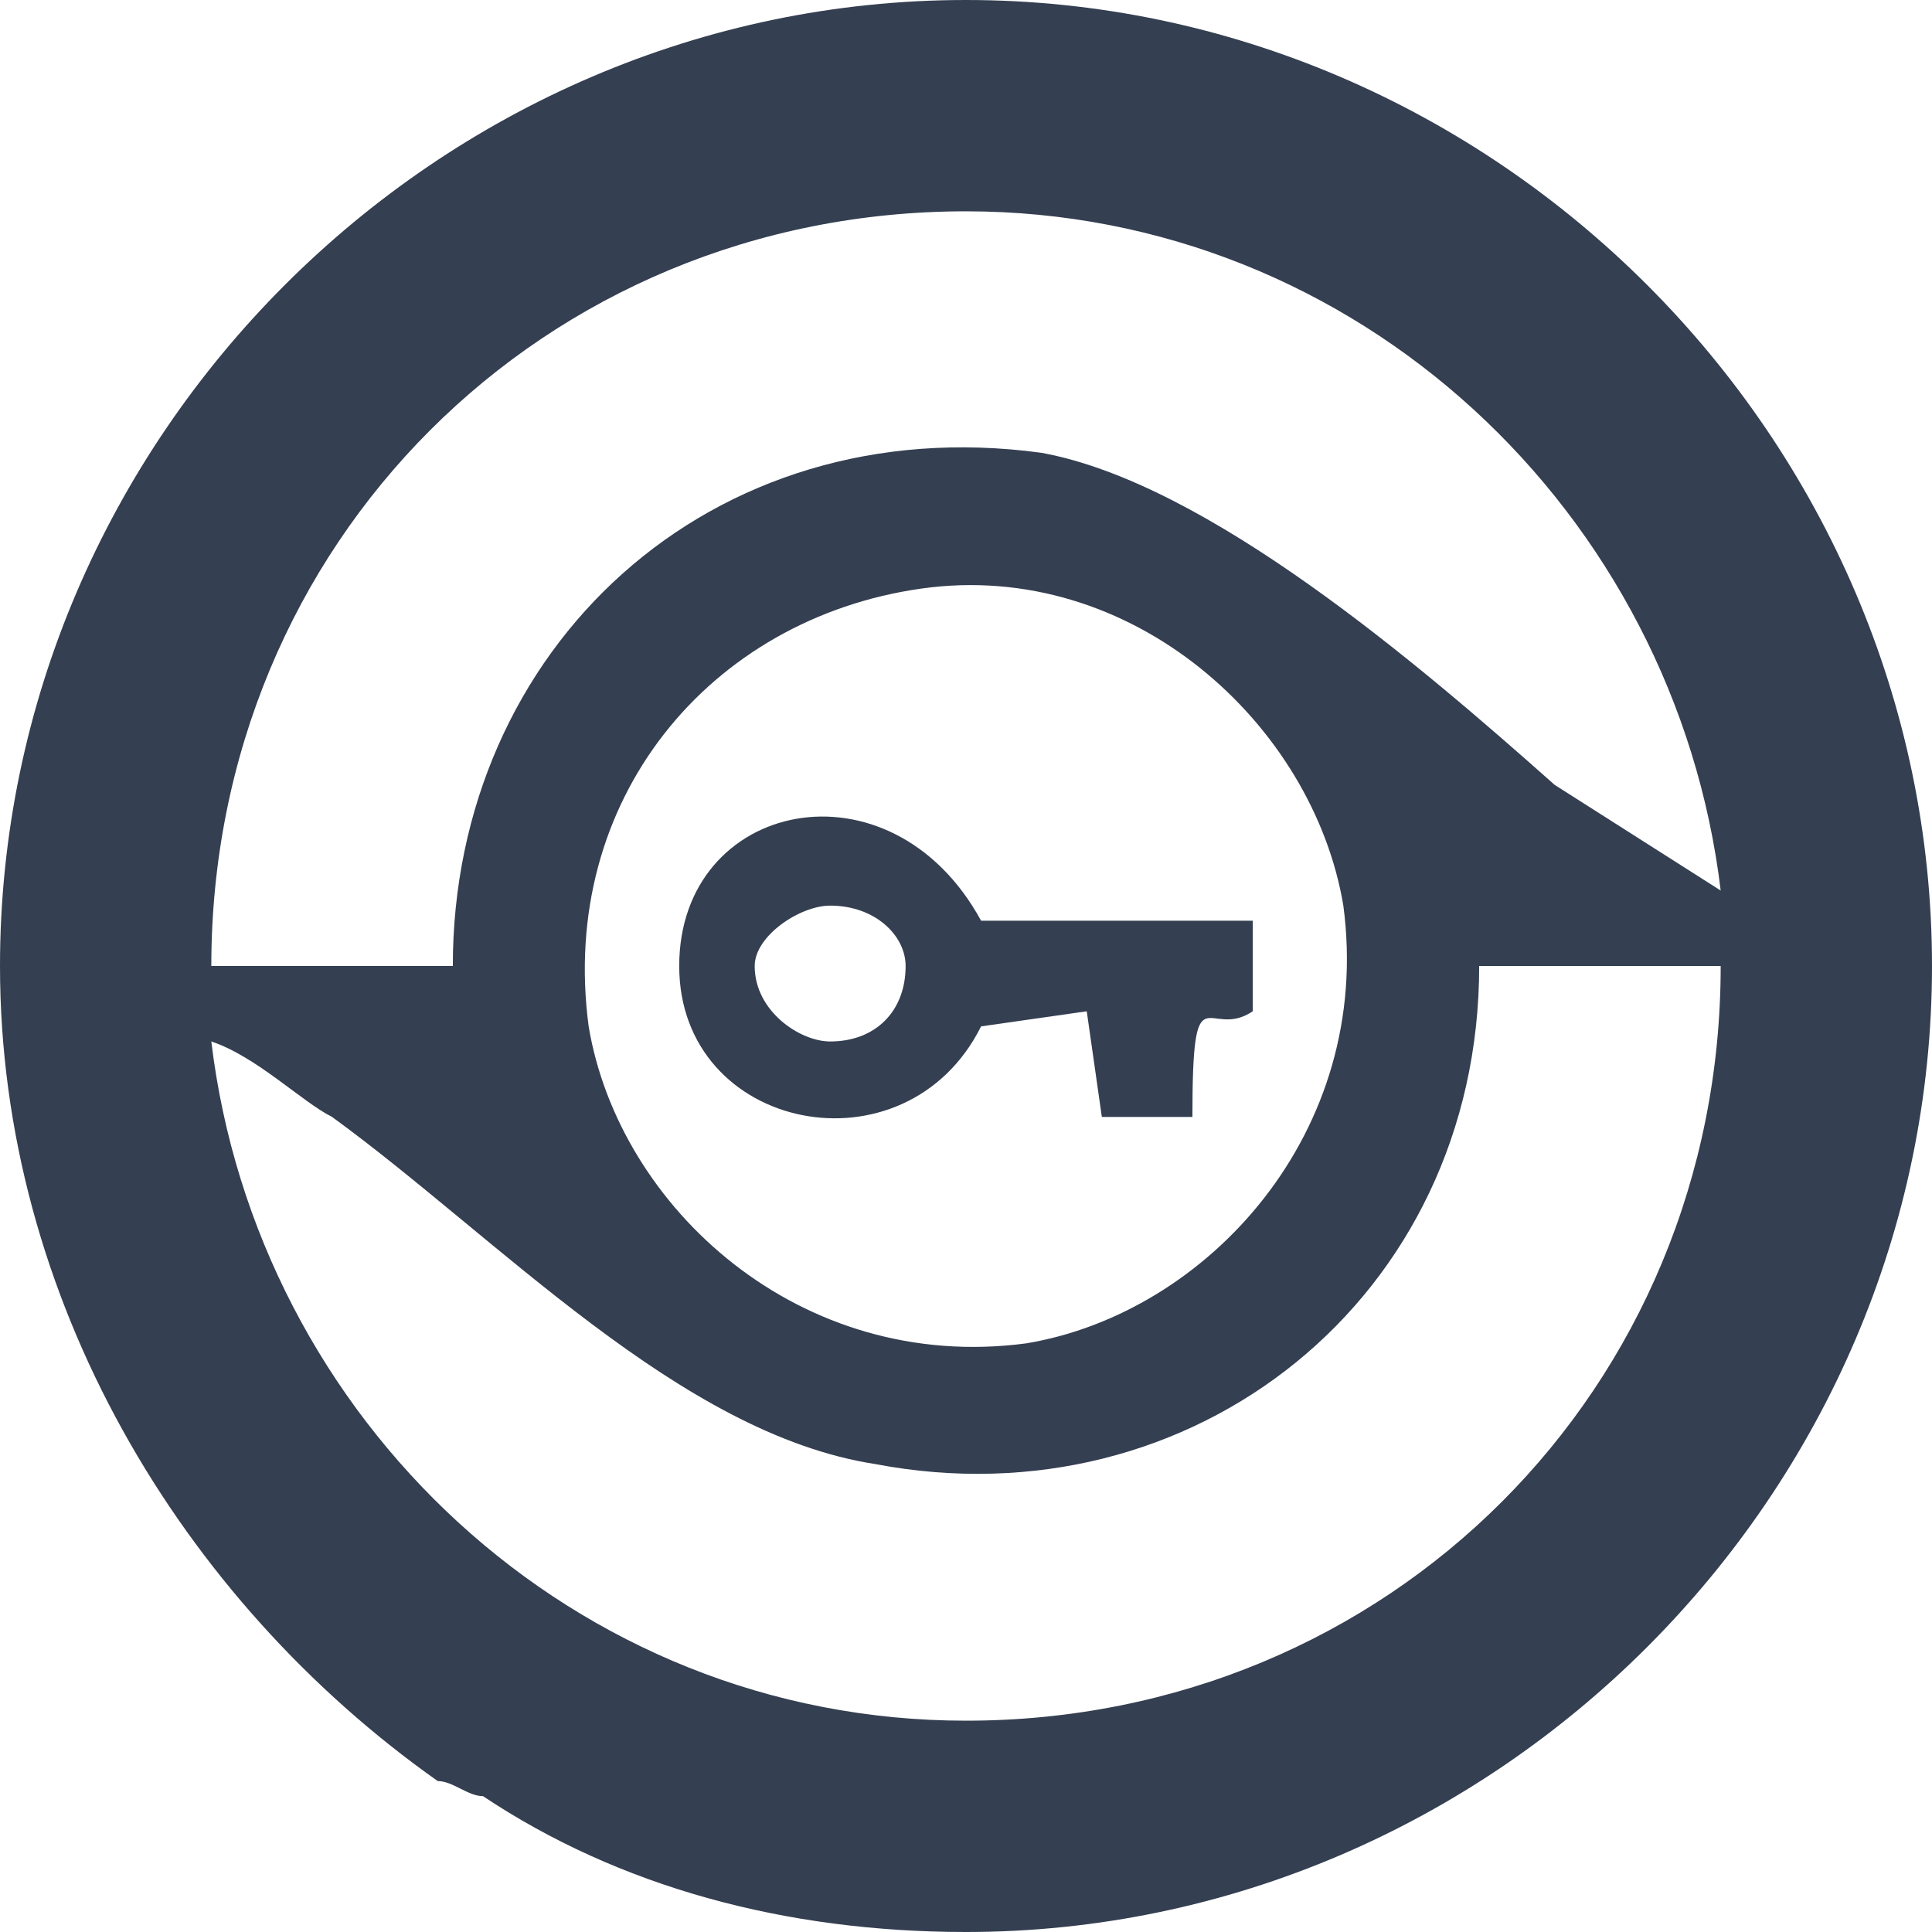
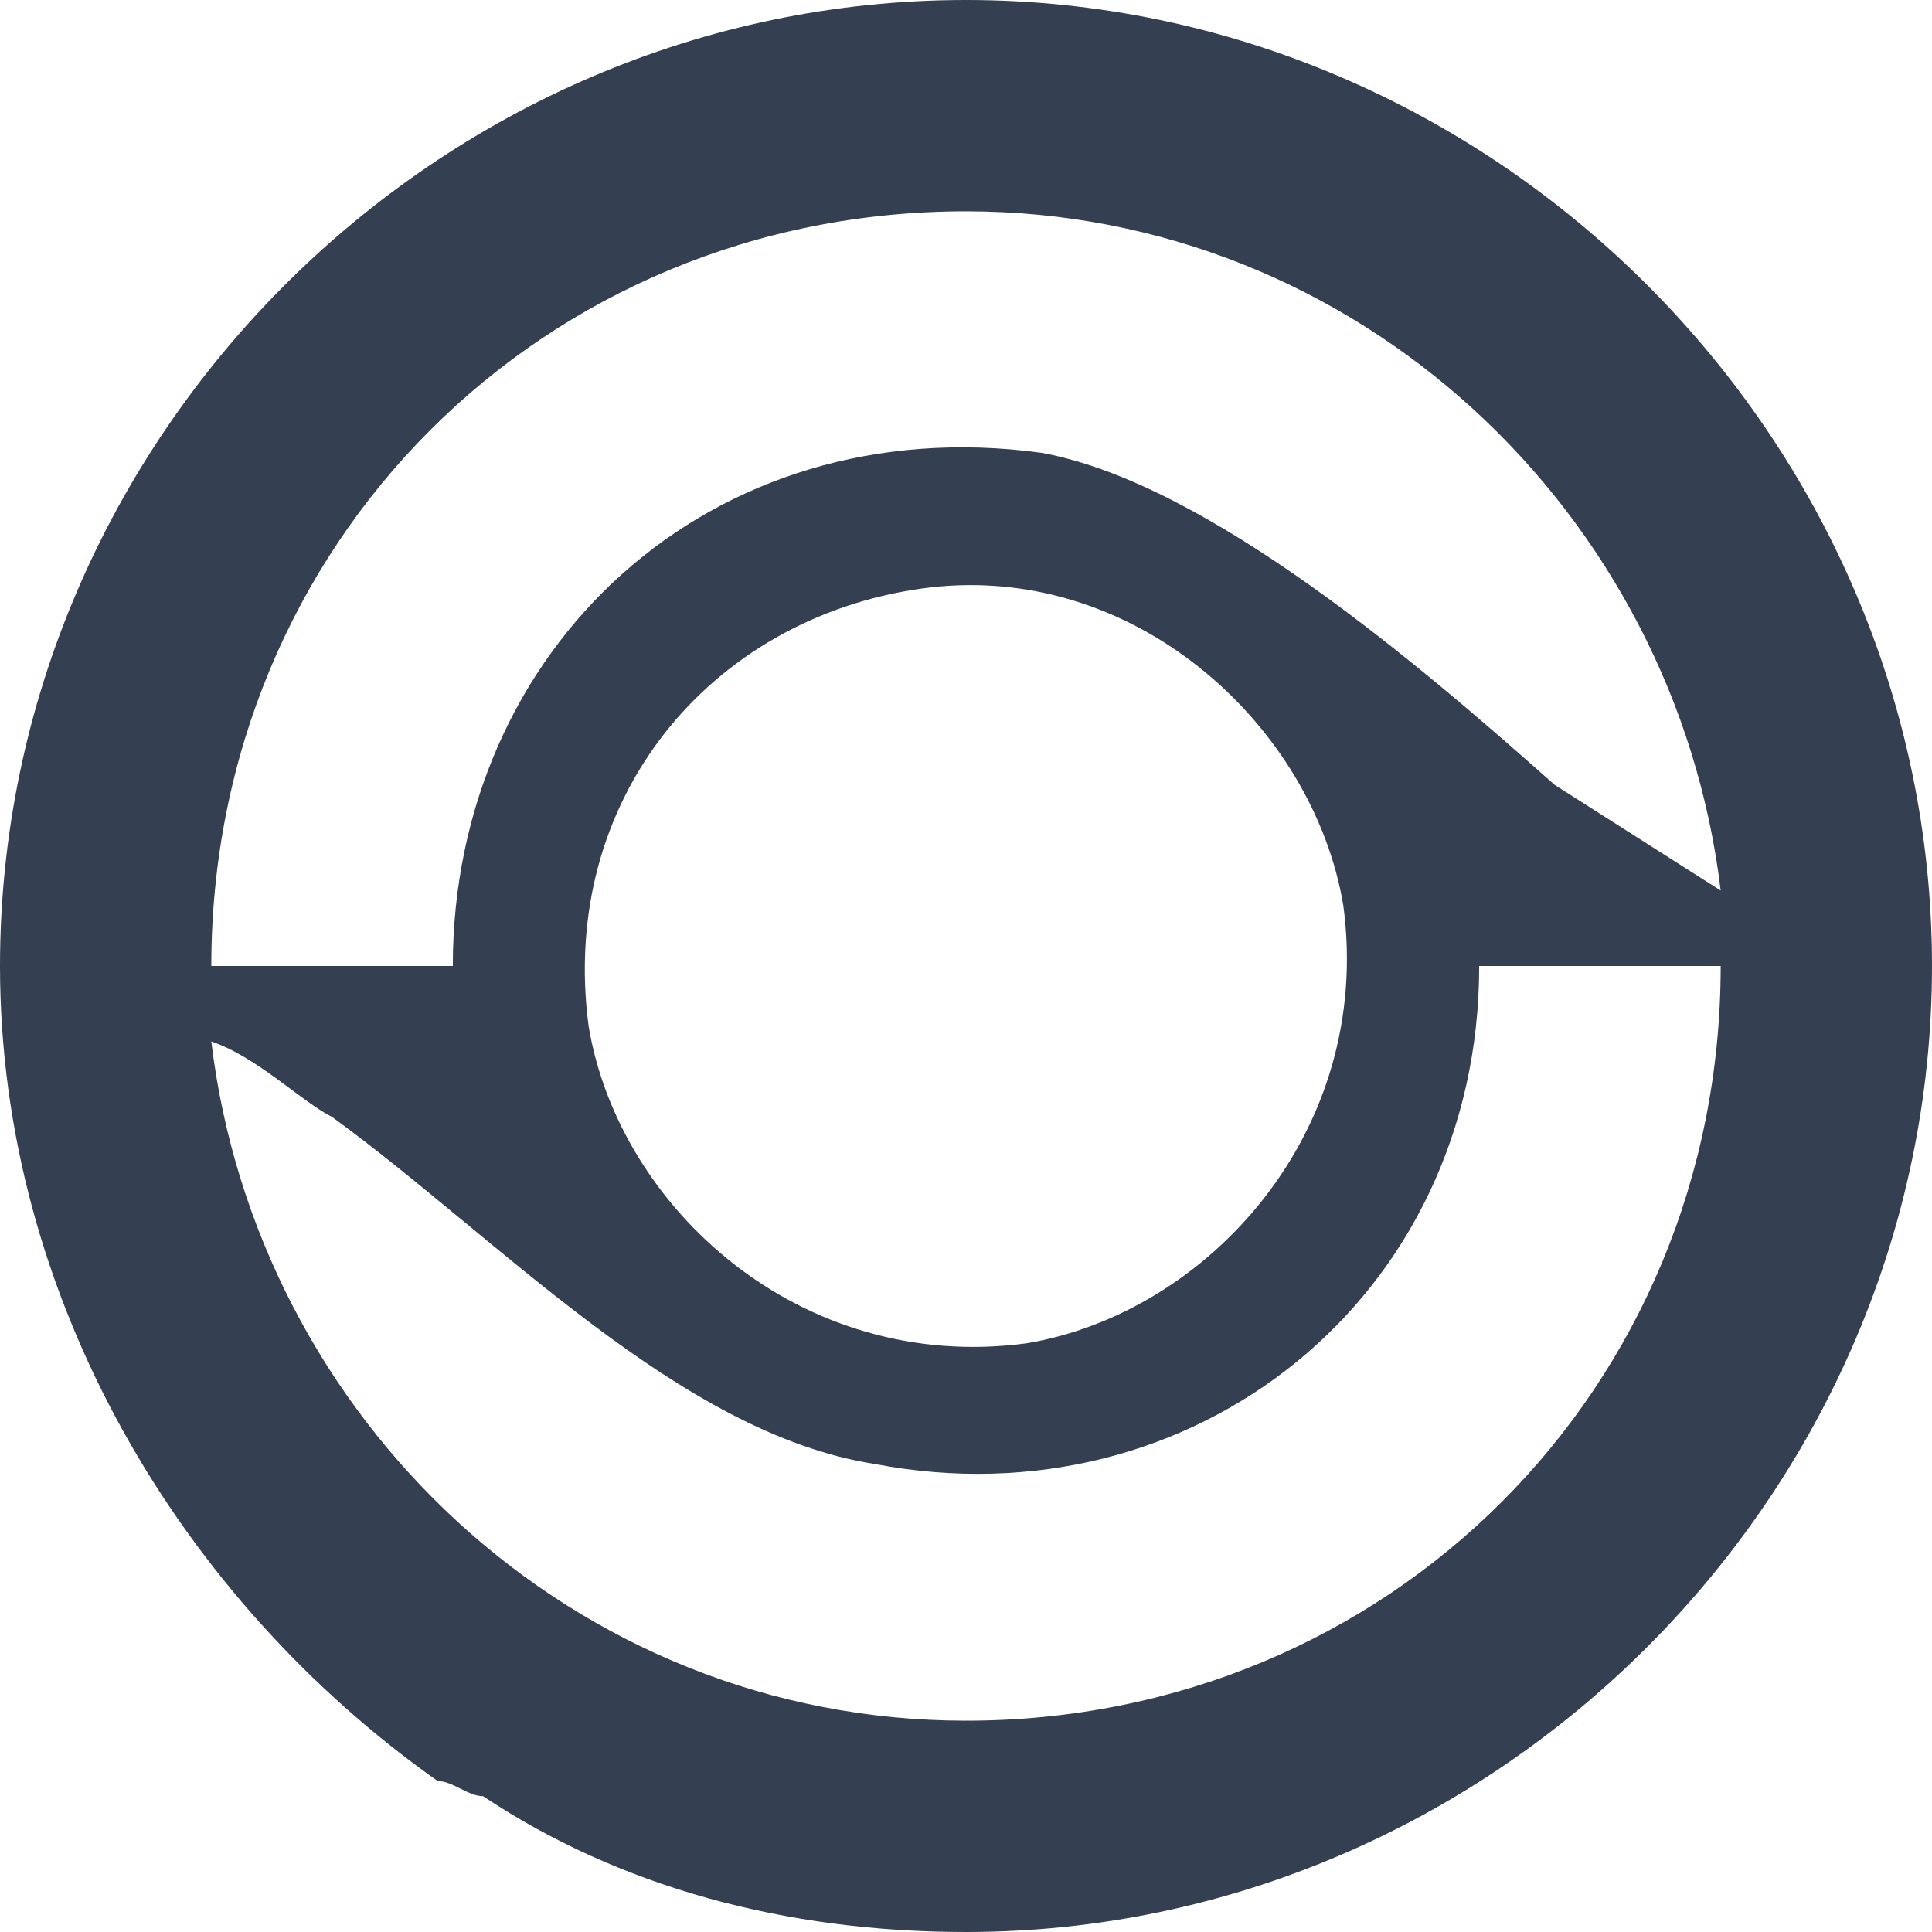
<svg xmlns="http://www.w3.org/2000/svg" xml:space="preserve" width="128px" height="128px" version="1.1" style="shape-rendering:geometricPrecision; text-rendering:geometricPrecision; image-rendering:optimizeQuality; fill-rule:evenodd; clip-rule:evenodd" viewBox="0 0 128 128" fill="#343F51">
  <path class="fil0" d="M29 118c1,0 2,1 3,1 9,6 20,9 32,9 35,0 64,-29 64,-64 0,-35 -29,-64 -64,-64 -35,0 -64,29 -64,64 0,22 12,42 29,54zm35 -104c26,0 47,20 50,45l-11 -7c-9,-8 -23,-20 -34,-22 -22,-3 -39,13 -39,34l-16 0c0,-28 22,-50 50,-50zm50 50c0,28 -22,50 -50,50 -26,0 -47,-20 -50,-45 3,1 6,4 8,5 11,8 23,21 36,23 21,4 40,-11 40,-33l16 0zm-53 -25c-14,2 -24,14 -22,29 2,12 14,23 29,21 12,-2 23,-14 21,-29 -2,-12 -14,-23 -28,-21z" />
-   <path class="fil0" d="M65 68l7 -1 1 7 6 0c0,-10 1,-5 4,-7l0 -6 -18 0c-6,-11 -20,-8 -20,3 0,11 15,14 20,4zm-10 -8c3,0 5,2 5,4 0,3 -2,5 -5,5 -2,0 -5,-2 -5,-5 0,-2 3,-4 5,-4z" />
</svg>